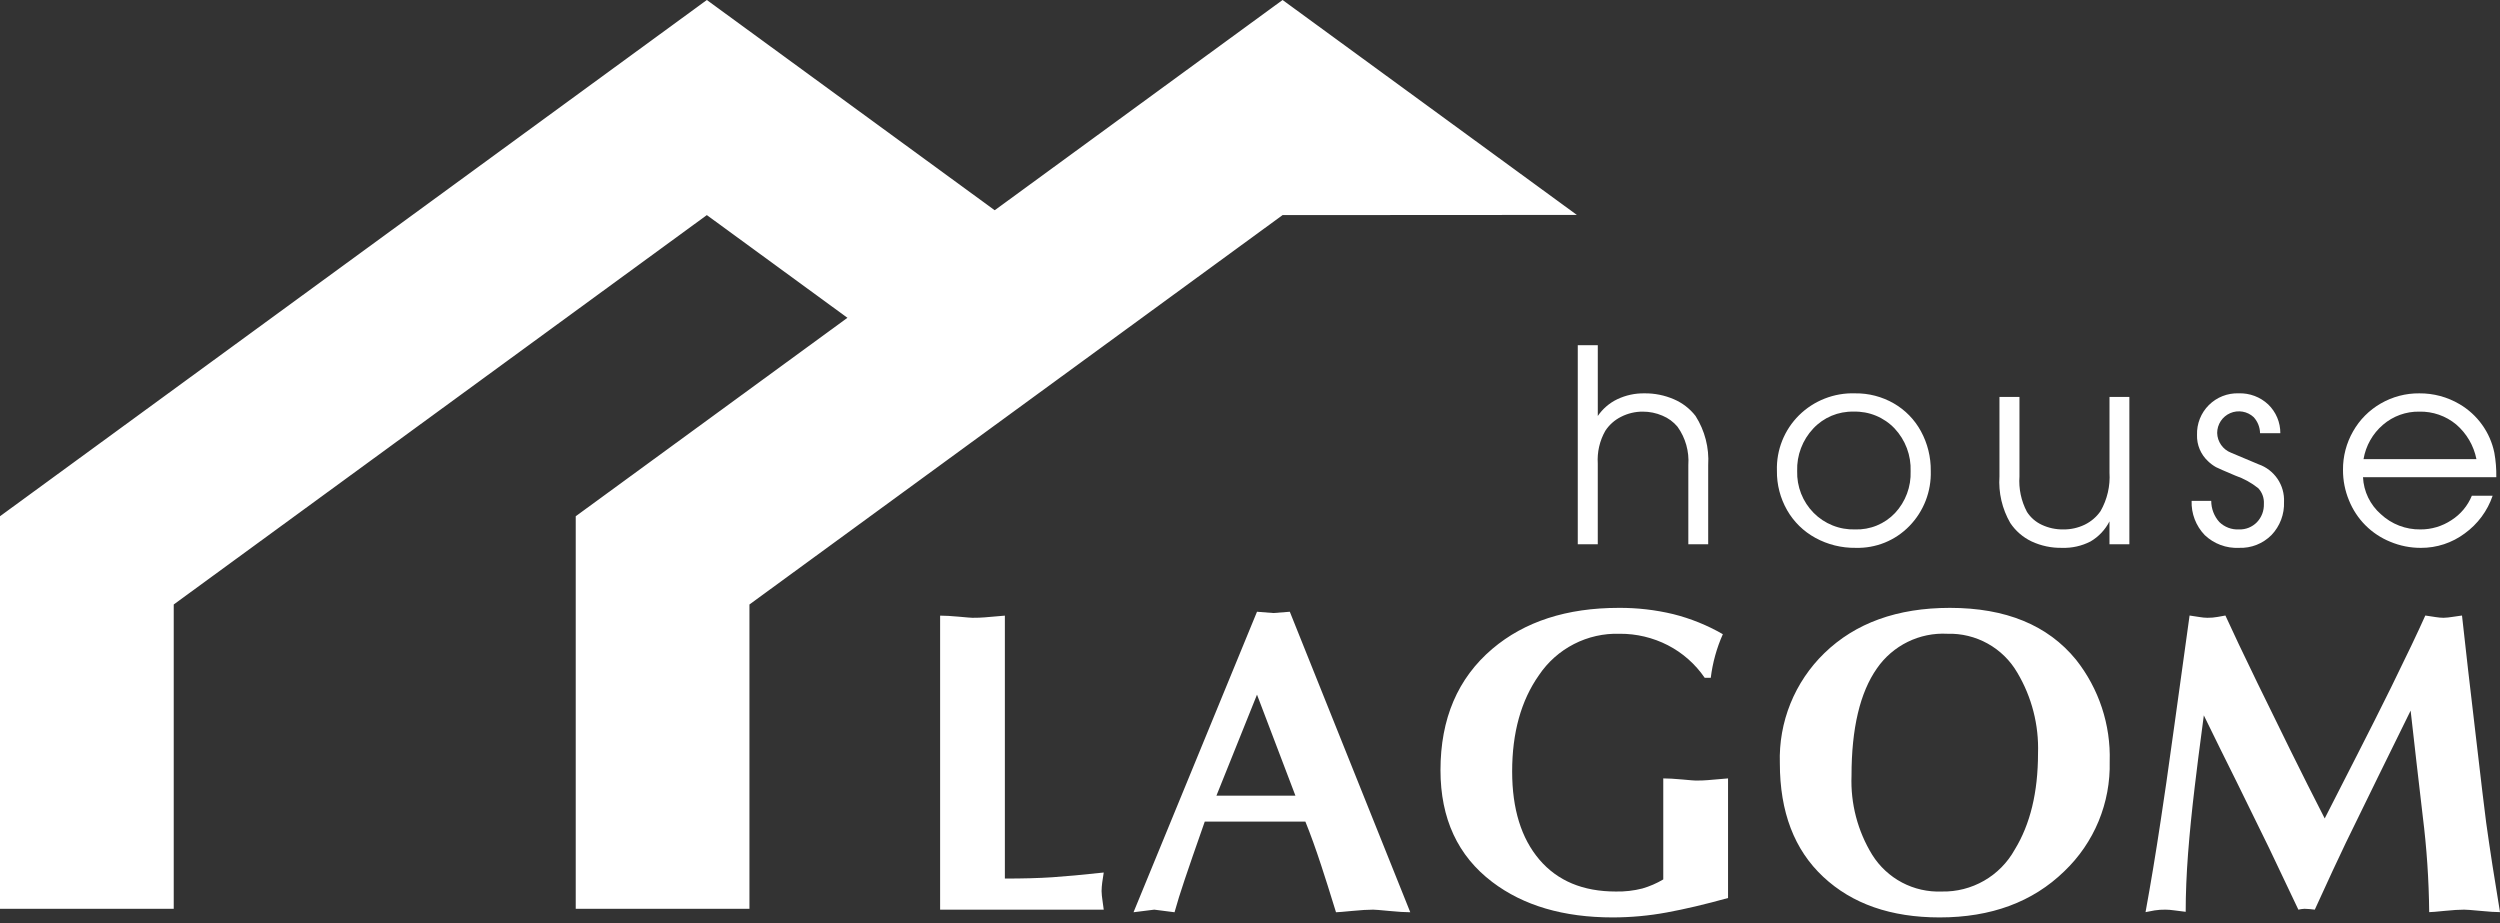
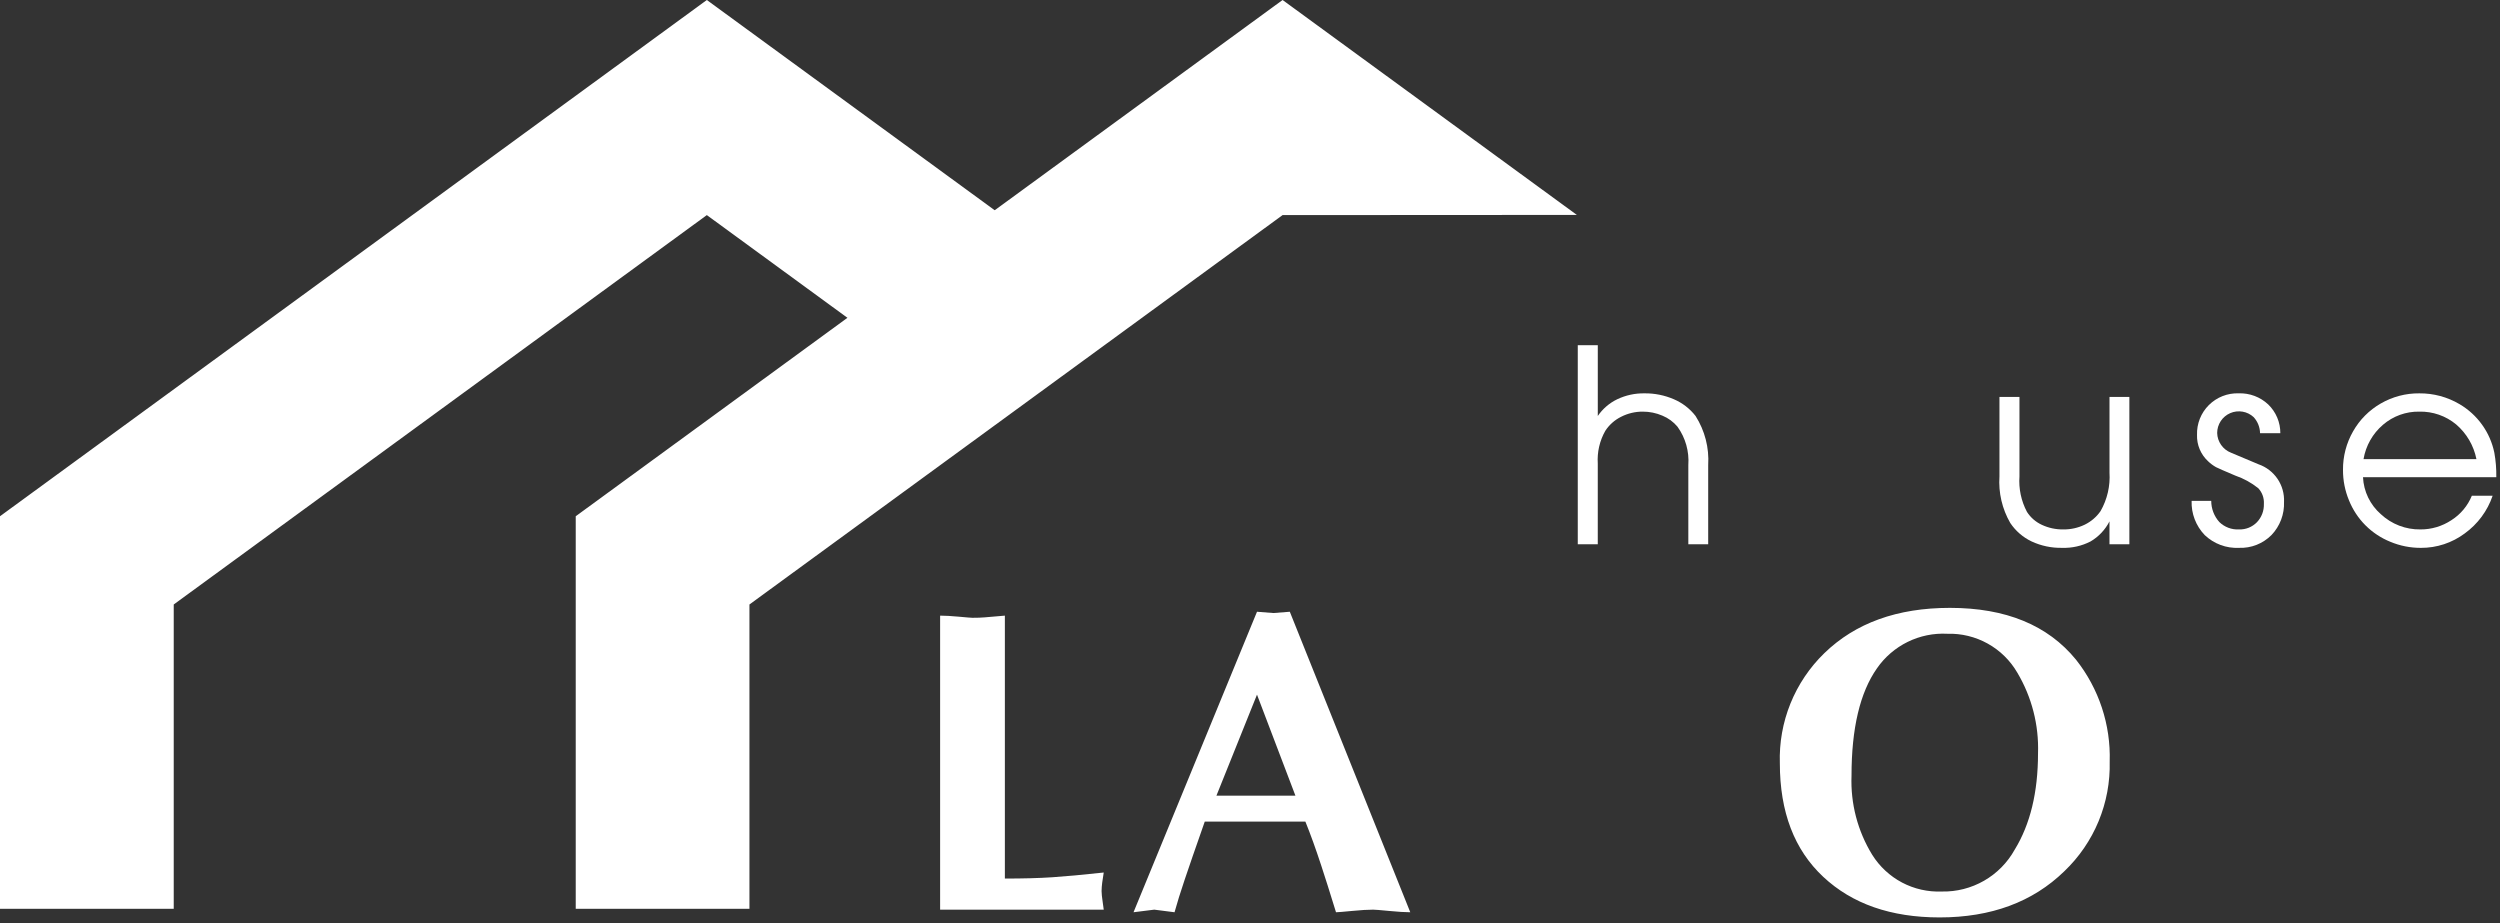
<svg xmlns="http://www.w3.org/2000/svg" width="130" height="48" viewBox="0 0 130 48" fill="none">
  <rect x="0" y="0" width="130" height="48" fill="#333333" stroke="none" />
  <g clip-path="url(#clip0)">
    <path d="M9.034 47.258V31.433L36.755 11.185L44.399 16.769L52.057 11.176L36.755 0L0 26.844V47.258H9.034Z" fill="white" />
    <path d="M38.971 47.258V31.433L66.694 11.185L81.996 11.176L66.694 0L29.938 26.844V47.258H38.971Z" fill="white" />
    <path d="M82.044 28.303V17.949H83.085V21.631C83.341 21.256 83.691 20.955 84.101 20.759C84.54 20.551 85.022 20.446 85.507 20.454C86.036 20.447 86.559 20.552 87.044 20.762C87.486 20.952 87.874 21.25 88.169 21.631C88.652 22.391 88.882 23.285 88.826 24.183V28.303H87.793V24.184C87.844 23.475 87.646 22.77 87.232 22.192C87.021 21.938 86.75 21.739 86.445 21.614C86.123 21.475 85.776 21.404 85.425 21.405C85.034 21.403 84.648 21.494 84.299 21.672C83.964 21.838 83.679 22.091 83.475 22.404C83.182 22.92 83.047 23.51 83.084 24.102V28.303H82.044Z" fill="white" />
-     <path d="M96.464 20.454C97.171 20.444 97.867 20.625 98.48 20.978C99.074 21.321 99.562 21.822 99.889 22.425C100.234 23.058 100.409 23.77 100.4 24.491C100.416 25.018 100.326 25.543 100.136 26.034C99.945 26.526 99.658 26.974 99.29 27.352C98.928 27.725 98.493 28.019 98.011 28.215C97.529 28.41 97.012 28.503 96.492 28.488C95.761 28.498 95.039 28.319 94.398 27.968C93.785 27.634 93.277 27.136 92.93 26.531C92.573 25.906 92.389 25.197 92.4 24.478C92.383 23.944 92.476 23.412 92.674 22.916C92.872 22.42 93.17 21.97 93.549 21.594C93.932 21.216 94.388 20.92 94.89 20.724C95.391 20.528 95.926 20.436 96.464 20.454ZM96.382 21.405C95.991 21.395 95.602 21.469 95.241 21.62C94.88 21.772 94.555 21.998 94.288 22.285C94.011 22.579 93.794 22.926 93.651 23.305C93.507 23.683 93.44 24.087 93.453 24.491C93.441 24.893 93.51 25.293 93.657 25.667C93.804 26.041 94.026 26.382 94.308 26.668C94.589 26.952 94.926 27.175 95.296 27.323C95.667 27.472 96.065 27.542 96.464 27.53C96.851 27.543 97.236 27.474 97.594 27.327C97.952 27.18 98.275 26.959 98.541 26.678C98.813 26.387 99.024 26.045 99.163 25.672C99.302 25.299 99.367 24.903 99.352 24.505C99.367 24.097 99.301 23.69 99.158 23.308C99.014 22.926 98.797 22.576 98.517 22.278C98.243 21.991 97.911 21.764 97.543 21.614C97.175 21.463 96.779 21.392 96.382 21.405Z" fill="white" />
    <path d="M110.727 20.639V28.303H109.693V27.112C109.471 27.547 109.129 27.91 108.708 28.156C108.249 28.392 107.738 28.506 107.223 28.488C106.679 28.498 106.139 28.385 105.646 28.156C105.195 27.942 104.811 27.61 104.534 27.195C104.11 26.461 103.914 25.617 103.972 24.772V20.639H105.012V24.772C104.966 25.412 105.102 26.053 105.403 26.62C105.591 26.912 105.858 27.144 106.173 27.29C106.522 27.454 106.905 27.536 107.292 27.53C107.676 27.535 108.057 27.451 108.404 27.284C108.734 27.123 109.018 26.881 109.228 26.579C109.576 25.97 109.738 25.273 109.694 24.573V20.639H110.727Z" fill="white" />
    <path d="M113.964 26.045H114.984C114.984 26.45 115.133 26.841 115.402 27.143C115.537 27.275 115.698 27.377 115.874 27.444C116.051 27.511 116.239 27.54 116.428 27.53C116.601 27.536 116.772 27.506 116.933 27.442C117.093 27.377 117.238 27.28 117.359 27.157C117.48 27.03 117.575 26.88 117.637 26.716C117.699 26.552 117.728 26.377 117.722 26.202C117.731 26.054 117.71 25.905 117.66 25.765C117.61 25.625 117.532 25.497 117.431 25.388C117.073 25.102 116.669 24.88 116.236 24.731C115.684 24.498 115.35 24.352 115.234 24.293C115.083 24.208 114.944 24.105 114.82 23.985C114.632 23.811 114.483 23.599 114.384 23.363C114.284 23.127 114.237 22.872 114.245 22.616C114.236 22.329 114.286 22.043 114.391 21.776C114.497 21.509 114.657 21.266 114.86 21.064C115.064 20.861 115.307 20.702 115.574 20.597C115.842 20.492 116.128 20.443 116.415 20.453C116.695 20.444 116.974 20.49 117.237 20.589C117.499 20.687 117.739 20.837 117.944 21.028C118.146 21.222 118.306 21.455 118.415 21.713C118.524 21.97 118.579 22.247 118.577 22.527H117.523C117.518 22.218 117.4 21.921 117.191 21.692C117.031 21.543 116.83 21.443 116.614 21.406C116.397 21.369 116.175 21.395 115.973 21.482C115.772 21.569 115.6 21.713 115.479 21.896C115.358 22.08 115.293 22.294 115.293 22.514C115.298 22.736 115.369 22.953 115.497 23.135C115.624 23.318 115.803 23.459 116.011 23.54C116.563 23.773 117.039 23.974 117.441 24.142C117.844 24.281 118.191 24.547 118.431 24.9C118.67 25.253 118.789 25.674 118.769 26.099C118.781 26.415 118.73 26.73 118.618 27.026C118.506 27.322 118.337 27.592 118.119 27.821C117.898 28.043 117.634 28.217 117.343 28.332C117.052 28.447 116.741 28.5 116.428 28.488C116.101 28.504 115.775 28.453 115.469 28.339C115.162 28.225 114.882 28.049 114.645 27.824C114.419 27.588 114.241 27.309 114.124 27.003C114.007 26.698 113.953 26.372 113.964 26.045Z" fill="white" />
    <path d="M129.808 24.814H122.876C122.893 25.181 122.984 25.541 123.144 25.872C123.304 26.203 123.529 26.498 123.807 26.74C124.363 27.258 125.099 27.541 125.86 27.53C126.434 27.534 126.996 27.365 127.475 27.048C127.951 26.745 128.322 26.302 128.535 25.779H129.617C129.348 26.567 128.841 27.252 128.166 27.739C127.508 28.23 126.708 28.493 125.887 28.489C125.342 28.491 124.802 28.384 124.299 28.174C123.815 27.978 123.375 27.688 123.006 27.319C122.636 26.949 122.346 26.509 122.15 26.025C121.94 25.522 121.833 24.982 121.836 24.437C121.829 23.732 122.011 23.037 122.363 22.425C122.704 21.824 123.2 21.326 123.799 20.982C124.409 20.63 125.101 20.447 125.805 20.454C126.54 20.448 127.262 20.642 127.895 21.015C128.357 21.286 128.756 21.65 129.068 22.085C129.38 22.519 129.597 23.014 129.705 23.538C129.781 23.959 129.815 24.386 129.808 24.814ZM122.903 23.876H128.775C128.635 23.172 128.263 22.535 127.718 22.069C127.181 21.625 126.502 21.389 125.805 21.405C125.113 21.393 124.441 21.636 123.916 22.087C123.379 22.546 123.021 23.179 122.903 23.876Z" fill="white" />
    <path d="M52.253 45.685C53.211 45.685 54.03 45.663 54.712 45.618C55.392 45.573 56.286 45.491 57.394 45.371C57.364 45.536 57.338 45.708 57.316 45.888C57.296 46.036 57.284 46.187 57.282 46.337C57.287 46.495 57.302 46.652 57.327 46.808C57.357 47.018 57.38 47.182 57.394 47.302H48.886V32.013C49.14 32.013 49.469 32.032 49.873 32.069C50.277 32.107 50.509 32.126 50.569 32.125C50.824 32.125 51.033 32.118 51.198 32.103C51.842 32.043 52.193 32.013 52.253 32.013L52.253 45.685Z" fill="white" />
    <path d="M62.648 42.722C62.168 44.089 61.82 45.095 61.604 45.74C61.386 46.386 61.21 46.951 61.076 47.437L60.021 47.302L58.943 47.437L65.364 31.811L66.217 31.878L67.07 31.811L73.334 47.437C73.065 47.437 72.698 47.414 72.234 47.369C71.77 47.324 71.493 47.302 71.403 47.302C71.134 47.302 70.767 47.324 70.303 47.369C69.839 47.414 69.562 47.437 69.472 47.437C69.143 46.369 68.889 45.565 68.709 45.023C68.424 44.151 68.148 43.384 67.879 42.722H62.648ZM67.362 41.375L65.364 36.122L63.254 41.375L67.362 41.375Z" fill="white" />
-     <path d="M89.858 46.696C88.675 47.025 87.612 47.276 86.67 47.448C85.744 47.619 84.805 47.705 83.863 47.706C81.304 47.706 79.216 47.092 77.599 45.865C75.804 44.504 74.906 42.565 74.905 40.05C74.905 37.372 75.803 35.269 77.599 33.742C79.276 32.32 81.468 31.609 84.177 31.609C85.13 31.603 86.08 31.712 87.006 31.934C87.911 32.161 88.78 32.512 89.588 32.978C89.267 33.699 89.055 34.463 88.96 35.246H88.645C88.156 34.53 87.496 33.948 86.726 33.551C85.952 33.154 85.093 32.95 84.222 32.956C83.397 32.93 82.579 33.114 81.845 33.491C81.11 33.868 80.484 34.425 80.024 35.111C79.096 36.428 78.632 38.097 78.632 40.118C78.632 42.063 79.104 43.59 80.046 44.698C80.99 45.805 82.314 46.359 84.02 46.359C84.486 46.37 84.95 46.317 85.401 46.202C85.783 46.091 86.148 45.933 86.49 45.73V40.477C86.745 40.477 87.074 40.496 87.478 40.533C87.882 40.571 88.114 40.589 88.174 40.589C88.428 40.589 88.638 40.582 88.802 40.567C89.446 40.507 89.797 40.477 89.858 40.477L89.858 46.696Z" fill="white" />
    <path d="M100.859 47.706C98.329 47.706 96.312 47.002 94.808 45.595C93.304 44.189 92.552 42.221 92.552 39.691C92.517 38.628 92.705 37.57 93.103 36.584C93.501 35.599 94.101 34.707 94.864 33.966C96.481 32.395 98.658 31.609 101.397 31.609C104.3 31.609 106.486 32.507 107.952 34.303C109.143 35.807 109.764 37.684 109.704 39.601C109.73 40.663 109.534 41.72 109.128 42.702C108.722 43.684 108.115 44.57 107.346 45.304C105.7 46.906 103.537 47.706 100.859 47.706ZM96.279 40.342C96.224 41.788 96.599 43.218 97.356 44.451C97.737 45.059 98.272 45.556 98.906 45.892C99.541 46.227 100.254 46.388 100.971 46.359C101.742 46.376 102.502 46.182 103.171 45.798C103.84 45.415 104.391 44.855 104.765 44.181C105.573 42.864 105.977 41.195 105.977 39.175C106.027 37.701 105.653 36.244 104.899 34.976C104.531 34.343 103.999 33.821 103.359 33.466C102.719 33.11 101.995 32.934 101.263 32.956C100.55 32.918 99.84 33.064 99.2 33.378C98.559 33.693 98.009 34.166 97.603 34.752C96.72 36.009 96.278 37.873 96.279 40.342Z" fill="white" />
-     <path d="M126.116 32.007C126.325 32.039 126.509 32.066 126.666 32.09C126.796 32.111 126.927 32.123 127.059 32.125C127.217 32.12 127.374 32.105 127.53 32.078C127.74 32.046 127.904 32.023 128.024 32.007C128.233 33.911 128.45 35.807 128.675 37.696C129.02 40.663 129.222 42.357 129.281 42.777C129.475 44.171 129.715 45.722 130 47.431C129.775 47.431 129.439 47.41 128.989 47.366C128.54 47.323 128.256 47.302 128.136 47.302C127.882 47.302 127.541 47.323 127.115 47.366C126.688 47.41 126.423 47.431 126.318 47.431C126.302 45.758 126.189 44.088 125.981 42.428C125.757 40.517 125.547 38.691 125.353 36.952C124.783 38.104 124.218 39.253 123.658 40.398C123.096 41.543 122.538 42.684 121.985 43.822C121.611 44.6 121.072 45.76 120.369 47.302C120.19 47.277 120.01 47.262 119.83 47.257C119.724 47.263 119.619 47.278 119.515 47.302C119.007 46.224 118.498 45.154 117.989 44.091C117.345 42.774 116.791 41.644 116.327 40.701C115.744 39.534 115.168 38.366 114.599 37.199C114.374 38.891 114.217 40.125 114.127 40.903C113.978 42.146 113.862 43.306 113.779 44.383C113.697 45.461 113.656 46.471 113.656 47.414C113.416 47.384 113.21 47.358 113.038 47.336C112.893 47.315 112.747 47.304 112.601 47.302C112.413 47.299 112.225 47.312 112.039 47.341C111.889 47.366 111.732 47.396 111.568 47.431C111.837 45.962 112.099 44.381 112.354 42.687C112.503 41.742 112.746 40.049 113.083 37.606C113.42 35.162 113.678 33.296 113.858 32.007C114.067 32.038 114.247 32.066 114.396 32.089C114.523 32.111 114.65 32.123 114.778 32.125C114.963 32.127 115.147 32.112 115.328 32.078C115.485 32.046 115.616 32.023 115.721 32.007C116.095 32.831 116.649 33.998 117.383 35.509C117.951 36.677 118.527 37.852 119.111 39.034C119.695 40.217 120.286 41.392 120.885 42.559C121.513 41.317 122.075 40.217 122.569 39.259C123.182 38.062 123.773 36.887 124.342 35.734C125.151 34.088 125.742 32.846 126.116 32.007Z" fill="white" />
  </g>
  <defs>
    <clipPath id="clip0">
      <rect width="130" height="47.706" fill="white" />
    </clipPath>
  </defs>
</svg>